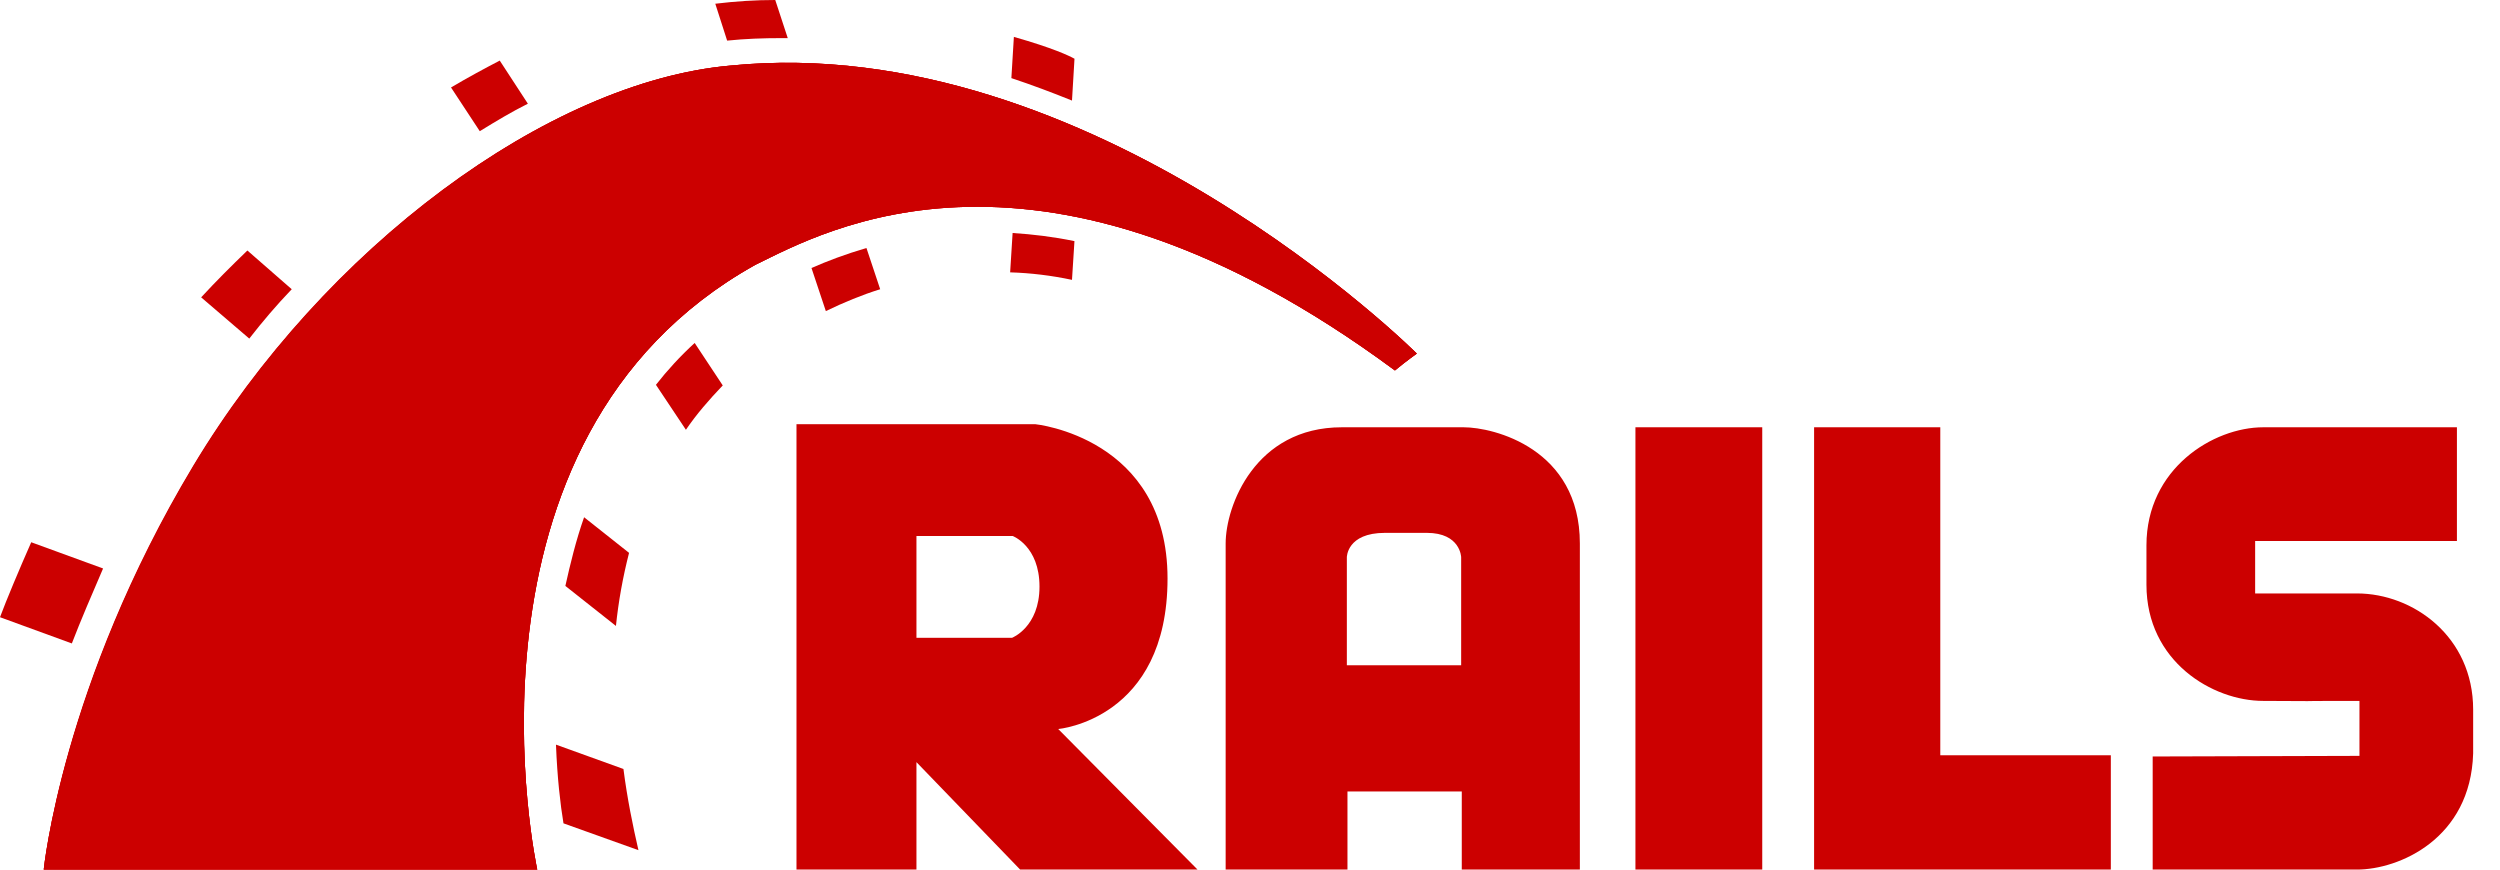
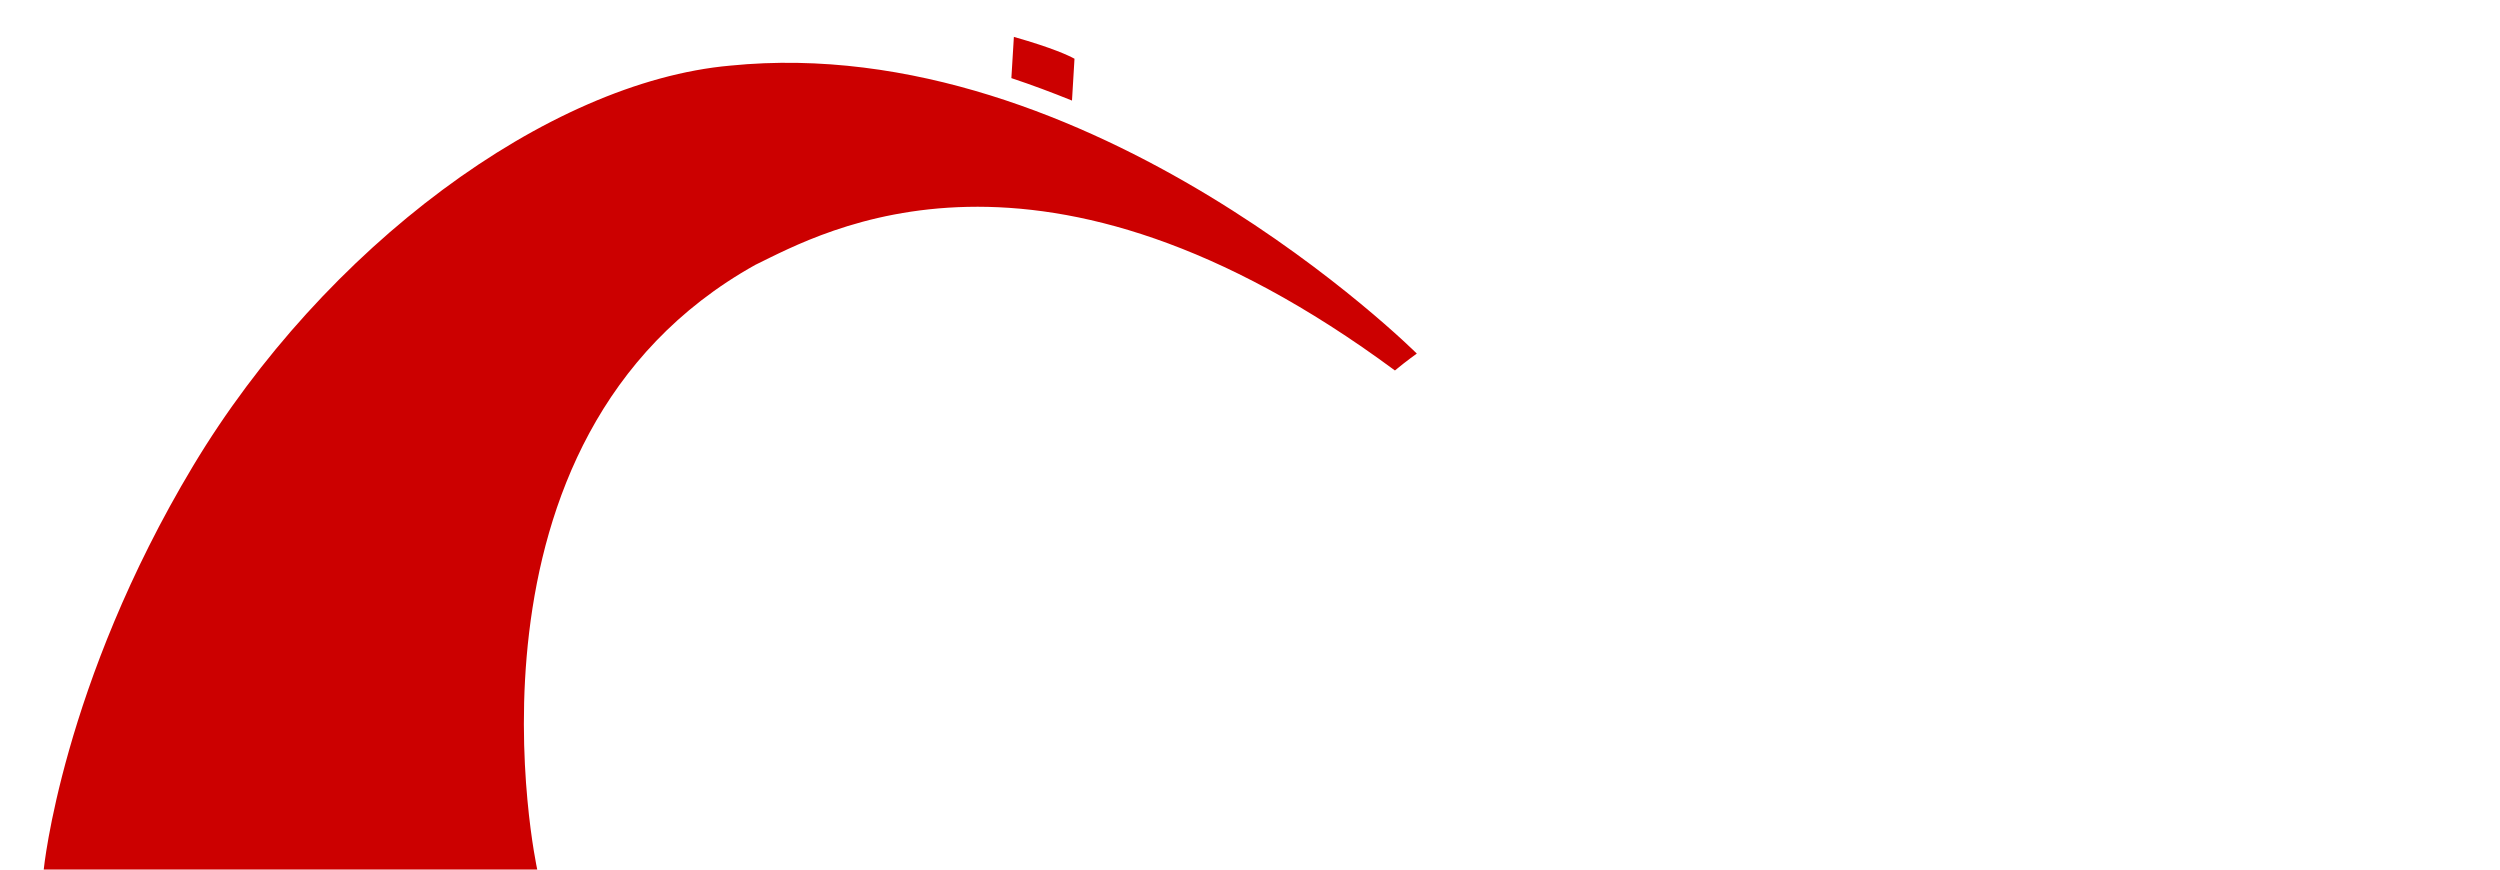
<svg xmlns="http://www.w3.org/2000/svg" width="69" height="24" viewBox="0 0 69 24" fill="none">
  <g clip-path="url(#clip0_4054_11561)">
-     <path d="M59.414 20.879V24H65.052C66.207 24 68.19 23.155 68.259 20.793V19.586C68.259 17.569 66.604 16.379 65.052 16.379H62.242V14.931H67.811V11.793H62.466C61.087 11.793 59.242 12.931 59.242 15.052V16.138C59.242 18.259 61.069 19.345 62.466 19.345C66.345 19.362 61.535 19.345 65.121 19.345V20.862M29.207 20.121C29.207 20.121 32.224 19.862 32.224 15.966C32.224 12.069 28.569 11.707 28.569 11.707H21.983V24H25.294V21.035L28.156 24H33.052L29.207 20.121ZM27.931 17.604H25.294V14.793H27.949C27.949 14.793 28.69 15.069 28.69 16.19C28.69 17.311 27.931 17.604 27.931 17.604ZM40.397 11.793H37.035C34.638 11.793 33.828 13.966 33.828 15V24H37.19V21.845H40.345V24H43.604V15C43.604 12.379 41.224 11.793 40.397 11.793ZM40.345 18.362H37.173V15.379C37.173 15.379 37.173 14.707 38.224 14.707H39.38C40.311 14.707 40.328 15.379 40.328 15.379V18.362H40.345ZM45.138 11.793H48.638V24H45.138V11.793ZM53.552 20.845V11.793H50.069V24H58.259V20.845H53.552Z" fill="#CC0000" />
-     <path d="M1.207 24H14.828C14.828 24 12.225 12.121 20.845 7.31C22.724 6.397 28.707 2.983 38.5 10.224C38.811 9.966 39.104 9.759 39.104 9.759C39.104 9.759 30.138 0.81 20.156 1.81C15.138 2.259 8.966 6.828 5.345 12.862C1.725 18.897 1.207 24 1.207 24Z" fill="#CC0000" />
-     <path d="M1.207 24H14.828C14.828 24 12.225 12.121 20.845 7.31C22.724 6.397 28.707 2.983 38.5 10.224C38.811 9.966 39.104 9.759 39.104 9.759C39.104 9.759 30.138 0.81 20.156 1.81C15.138 2.259 8.966 6.828 5.345 12.862C1.725 18.897 1.207 24 1.207 24Z" fill="#CC0000" />
    <path d="M1.207 24H14.828C14.828 24 12.225 12.121 20.845 7.311C22.724 6.397 28.707 2.983 38.5 10.225C38.811 9.966 39.104 9.759 39.104 9.759C39.104 9.759 30.138 0.811 20.156 1.811C15.121 2.259 8.949 6.828 5.328 12.862C1.707 18.897 1.207 24 1.207 24ZM29.587 2.776L29.656 1.621C29.5 1.535 29.069 1.328 27.983 1.018L27.914 2.156C28.483 2.345 29.035 2.552 29.587 2.776Z" fill="#CC0000" />
-     <path d="M27.948 6.431L27.88 7.517C28.448 7.534 29.017 7.603 29.587 7.724L29.655 6.655C29.069 6.534 28.5 6.466 27.948 6.431ZM21.569 1.052H21.742L21.397 0C20.862 0 20.311 0.034 19.742 0.103L20.069 1.121C20.569 1.069 21.069 1.052 21.569 1.052ZM22.397 7.397L22.793 8.586C23.293 8.345 23.793 8.138 24.293 7.983L23.914 6.845C23.328 7.017 22.828 7.207 22.397 7.397ZM14.569 2.862L13.793 1.672C13.362 1.897 12.914 2.138 12.448 2.414L13.242 3.621C13.69 3.345 14.121 3.086 14.569 2.862ZM18.104 10.621L18.931 11.862C19.224 11.431 19.569 11.034 19.948 10.638L19.173 9.466C18.776 9.828 18.414 10.224 18.104 10.621ZM15.604 16.172L17 17.276C17.069 16.603 17.19 15.931 17.362 15.259L16.121 14.276C15.897 14.914 15.742 15.552 15.604 16.172ZM8.052 7.983L6.828 6.914C6.38 7.345 5.949 7.776 5.552 8.207L6.88 9.345C7.242 8.879 7.638 8.414 8.052 7.983ZM2.845 15.69L0.862 14.966C0.535 15.707 0.173 16.569 0 17.035L1.983 17.759C2.207 17.172 2.569 16.328 2.845 15.69ZM15.345 20.552C15.38 21.465 15.466 22.207 15.552 22.724L17.621 23.465C17.466 22.793 17.311 22.035 17.207 21.224L15.345 20.552Z" fill="#CC0000" />
  </g>
  <defs>
    <clipPath id="clip0_4054_11561">
      <rect width="68.259" height="24" fill="white" />
    </clipPath>
  </defs>
</svg>